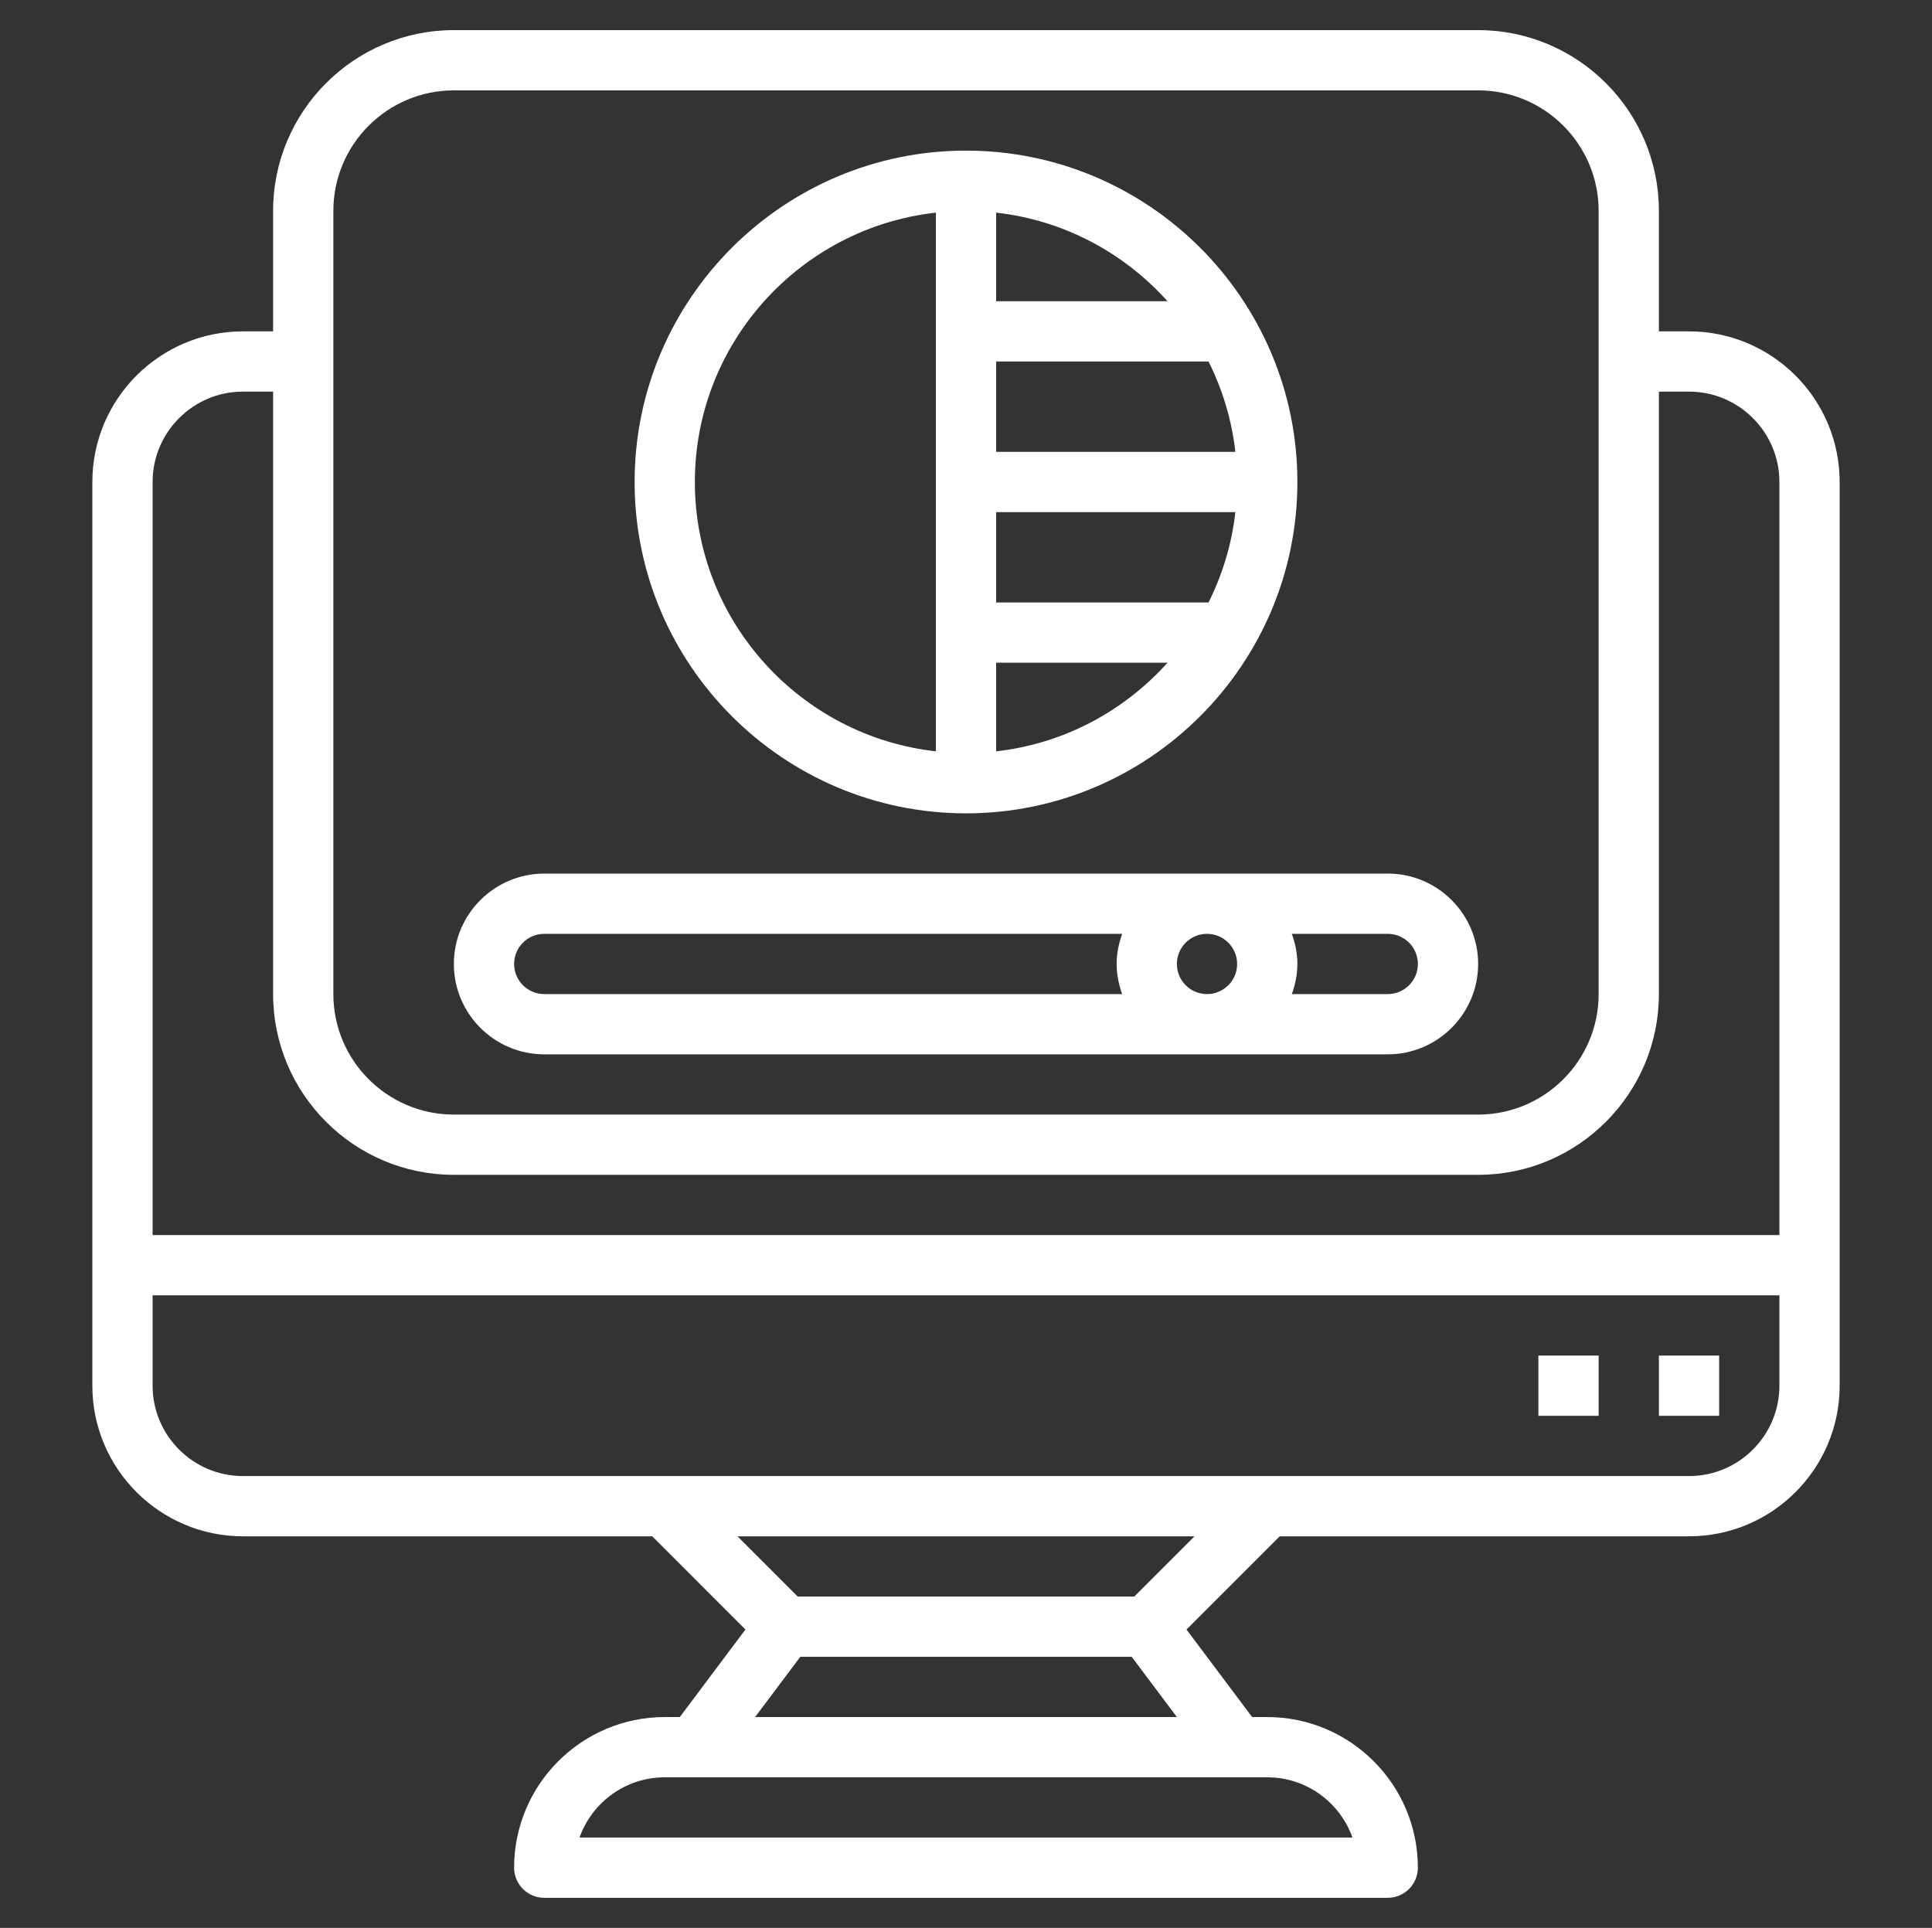
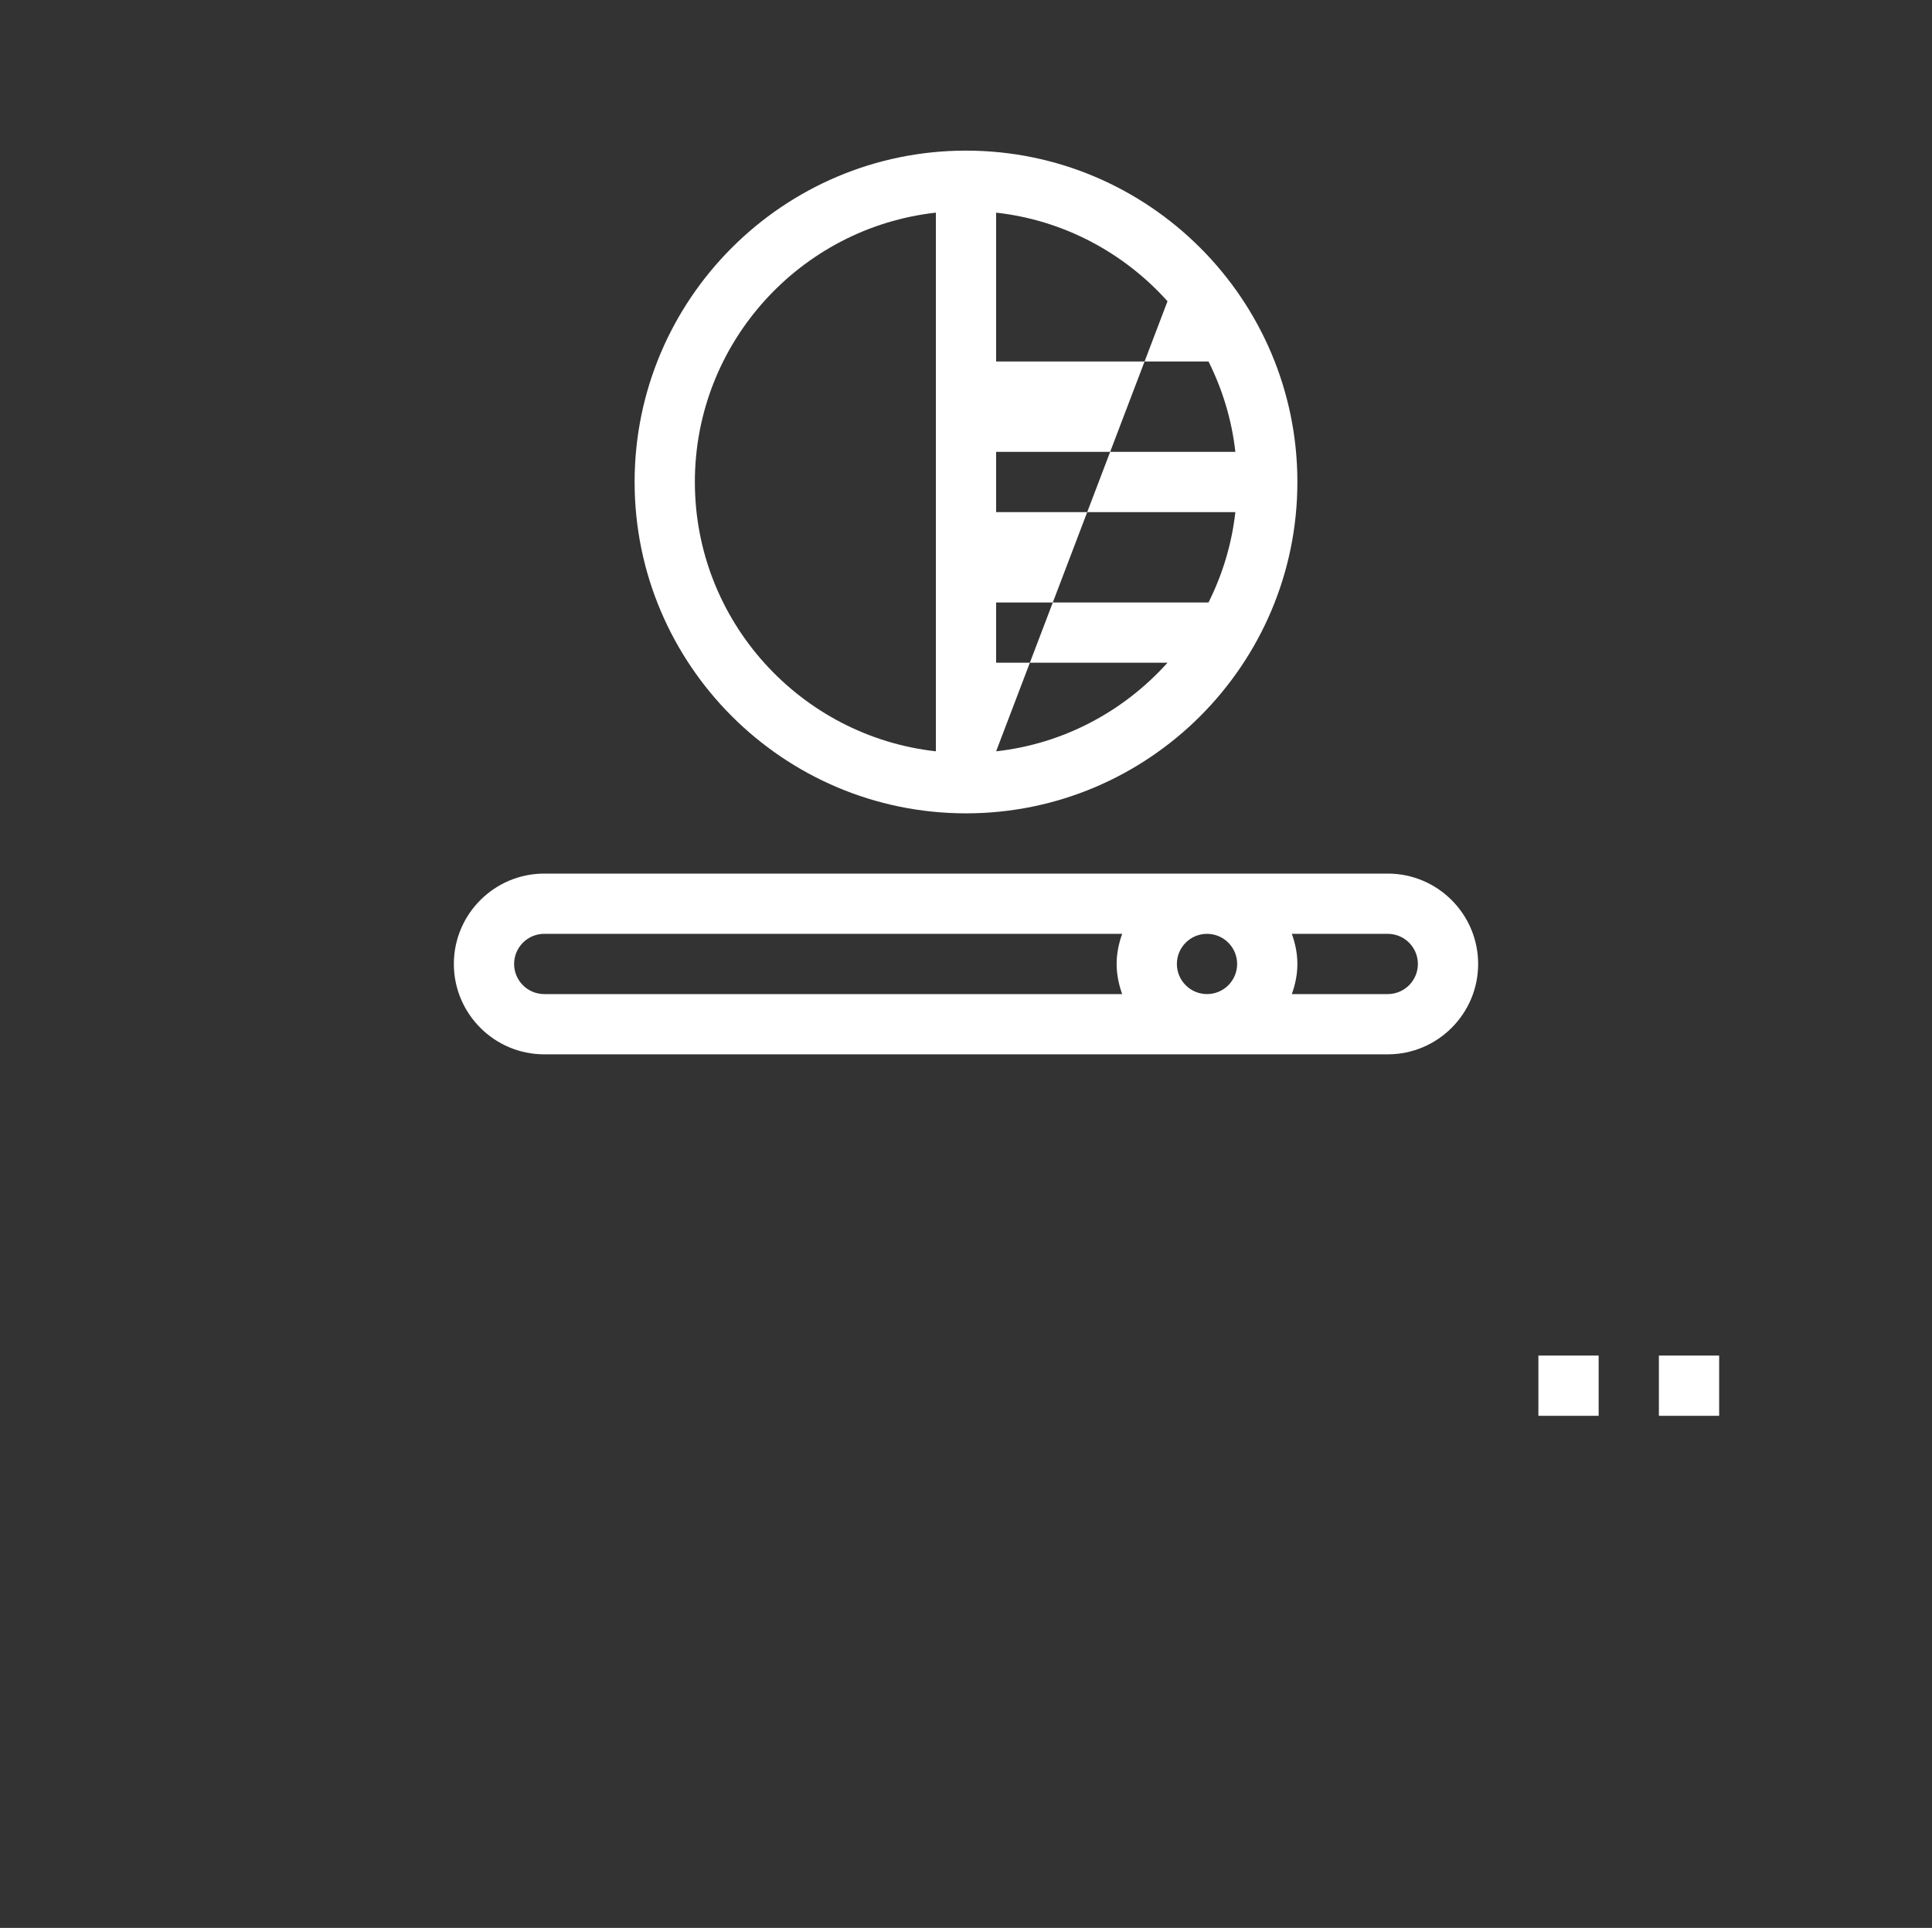
<svg xmlns="http://www.w3.org/2000/svg" width="490" height="489" viewBox="0 0 490 489" fill="none">
  <rect x="0" y="0" width="490" height="489" fill="#333333" stroke="none" />
-   <path d="M428.375 84.047H420.734V53.484C420.734 28.201 400.173 7.641 374.891 7.641H115.109C89.826 7.641 69.266 28.201 69.266 53.484V84.047H61.625C40.56 84.047 23.422 101.185 23.422 122.25V351.469C23.422 372.534 40.56 389.672 61.625 389.672H165.431L189.063 413.304L172.414 435.516H168.594C147.529 435.516 130.391 452.654 130.391 473.719C130.391 477.936 133.806 481.359 138.031 481.359H351.961C356.186 481.359 359.602 477.936 359.602 473.719C359.602 452.654 342.464 435.516 321.399 435.516H317.571L300.922 413.312L324.562 389.672H428.375C449.44 389.672 466.578 372.534 466.578 351.469V122.25C466.578 101.185 449.44 84.047 428.375 84.047ZM84.547 53.484C84.547 36.629 98.254 22.922 115.109 22.922H374.891C391.746 22.922 405.453 36.629 405.453 53.484V252.141C405.453 268.996 391.746 282.703 374.891 282.703H115.109C98.254 282.703 84.547 268.996 84.547 252.141V53.484ZM61.625 99.328H69.266V252.141C69.266 277.423 89.826 297.984 115.109 297.984H374.891C400.173 297.984 420.734 277.423 420.734 252.141V99.328H428.375C441.013 99.328 451.297 109.612 451.297 122.25V313.266H38.703V122.25C38.703 109.612 48.987 99.328 61.625 99.328ZM343.014 466.078H146.978C150.134 457.184 158.63 450.797 168.594 450.797H321.399C331.362 450.797 339.858 457.184 343.014 466.078ZM191.516 435.516L202.977 420.234H287.023L298.484 435.516H191.516ZM287.673 404.953H202.312L187.038 389.672H302.954L287.673 404.953ZM428.375 374.391H61.625C48.987 374.391 38.703 364.106 38.703 351.469V328.547H451.297V351.469C451.297 364.114 441.013 374.391 428.375 374.391Z" fill="white" />
  <path d="M420.734 343.828H436.016V359.109H420.734V343.828Z" fill="white" />
  <path d="M390.172 343.828H405.453V359.109H390.172V343.828Z" fill="white" />
  <path d="M138.031 267.422H351.969C364.606 267.422 374.891 257.138 374.891 244.5C374.891 231.862 364.606 221.578 351.969 221.578H138.031C125.394 221.578 115.109 231.862 115.109 244.5C115.109 257.138 125.394 267.422 138.031 267.422ZM298.484 244.5C298.484 240.29 301.907 236.859 306.125 236.859C310.343 236.859 313.766 240.29 313.766 244.5C313.766 248.71 310.343 252.141 306.125 252.141C301.907 252.141 298.484 248.71 298.484 244.5ZM359.609 244.5C359.609 248.71 356.186 252.141 351.969 252.141H327.641C328.497 249.741 329.047 247.189 329.047 244.5C329.047 241.811 328.497 239.259 327.641 236.859H351.969C356.186 236.859 359.609 240.29 359.609 244.5ZM138.031 236.859H284.609C283.753 239.259 283.203 241.811 283.203 244.5C283.203 247.189 283.753 249.741 284.609 252.141H138.031C133.814 252.141 130.391 248.71 130.391 244.5C130.391 240.29 133.814 236.859 138.031 236.859Z" fill="white" />
-   <path d="M245 206.297C291.34 206.297 329.047 168.59 329.047 122.25C329.047 75.91 291.34 38.203 245 38.203C198.66 38.203 160.953 75.91 160.953 122.25C160.953 168.59 198.66 206.297 245 206.297ZM252.641 129.891H313.315C312.406 138.051 310.029 145.76 306.507 152.812H252.641V129.891ZM313.315 114.609H252.641V91.688H306.507C310.029 98.74 312.406 106.449 313.315 114.609ZM252.641 190.565V168.094H296.108C285.113 180.334 269.847 188.655 252.641 190.565ZM296.108 76.406H252.641V53.935C269.847 55.845 285.113 64.166 296.108 76.406ZM237.359 53.935V190.565C203.03 186.745 176.234 157.58 176.234 122.25C176.234 86.92 203.03 57.748 237.359 53.935Z" fill="white" />
+   <path d="M245 206.297C291.34 206.297 329.047 168.59 329.047 122.25C329.047 75.91 291.34 38.203 245 38.203C198.66 38.203 160.953 75.91 160.953 122.25C160.953 168.59 198.66 206.297 245 206.297ZM252.641 129.891H313.315C312.406 138.051 310.029 145.76 306.507 152.812H252.641V129.891ZM313.315 114.609H252.641V91.688H306.507C310.029 98.74 312.406 106.449 313.315 114.609ZM252.641 190.565V168.094H296.108C285.113 180.334 269.847 188.655 252.641 190.565ZH252.641V53.935C269.847 55.845 285.113 64.166 296.108 76.406ZM237.359 53.935V190.565C203.03 186.745 176.234 157.58 176.234 122.25C176.234 86.92 203.03 57.748 237.359 53.935Z" fill="white" />
</svg>